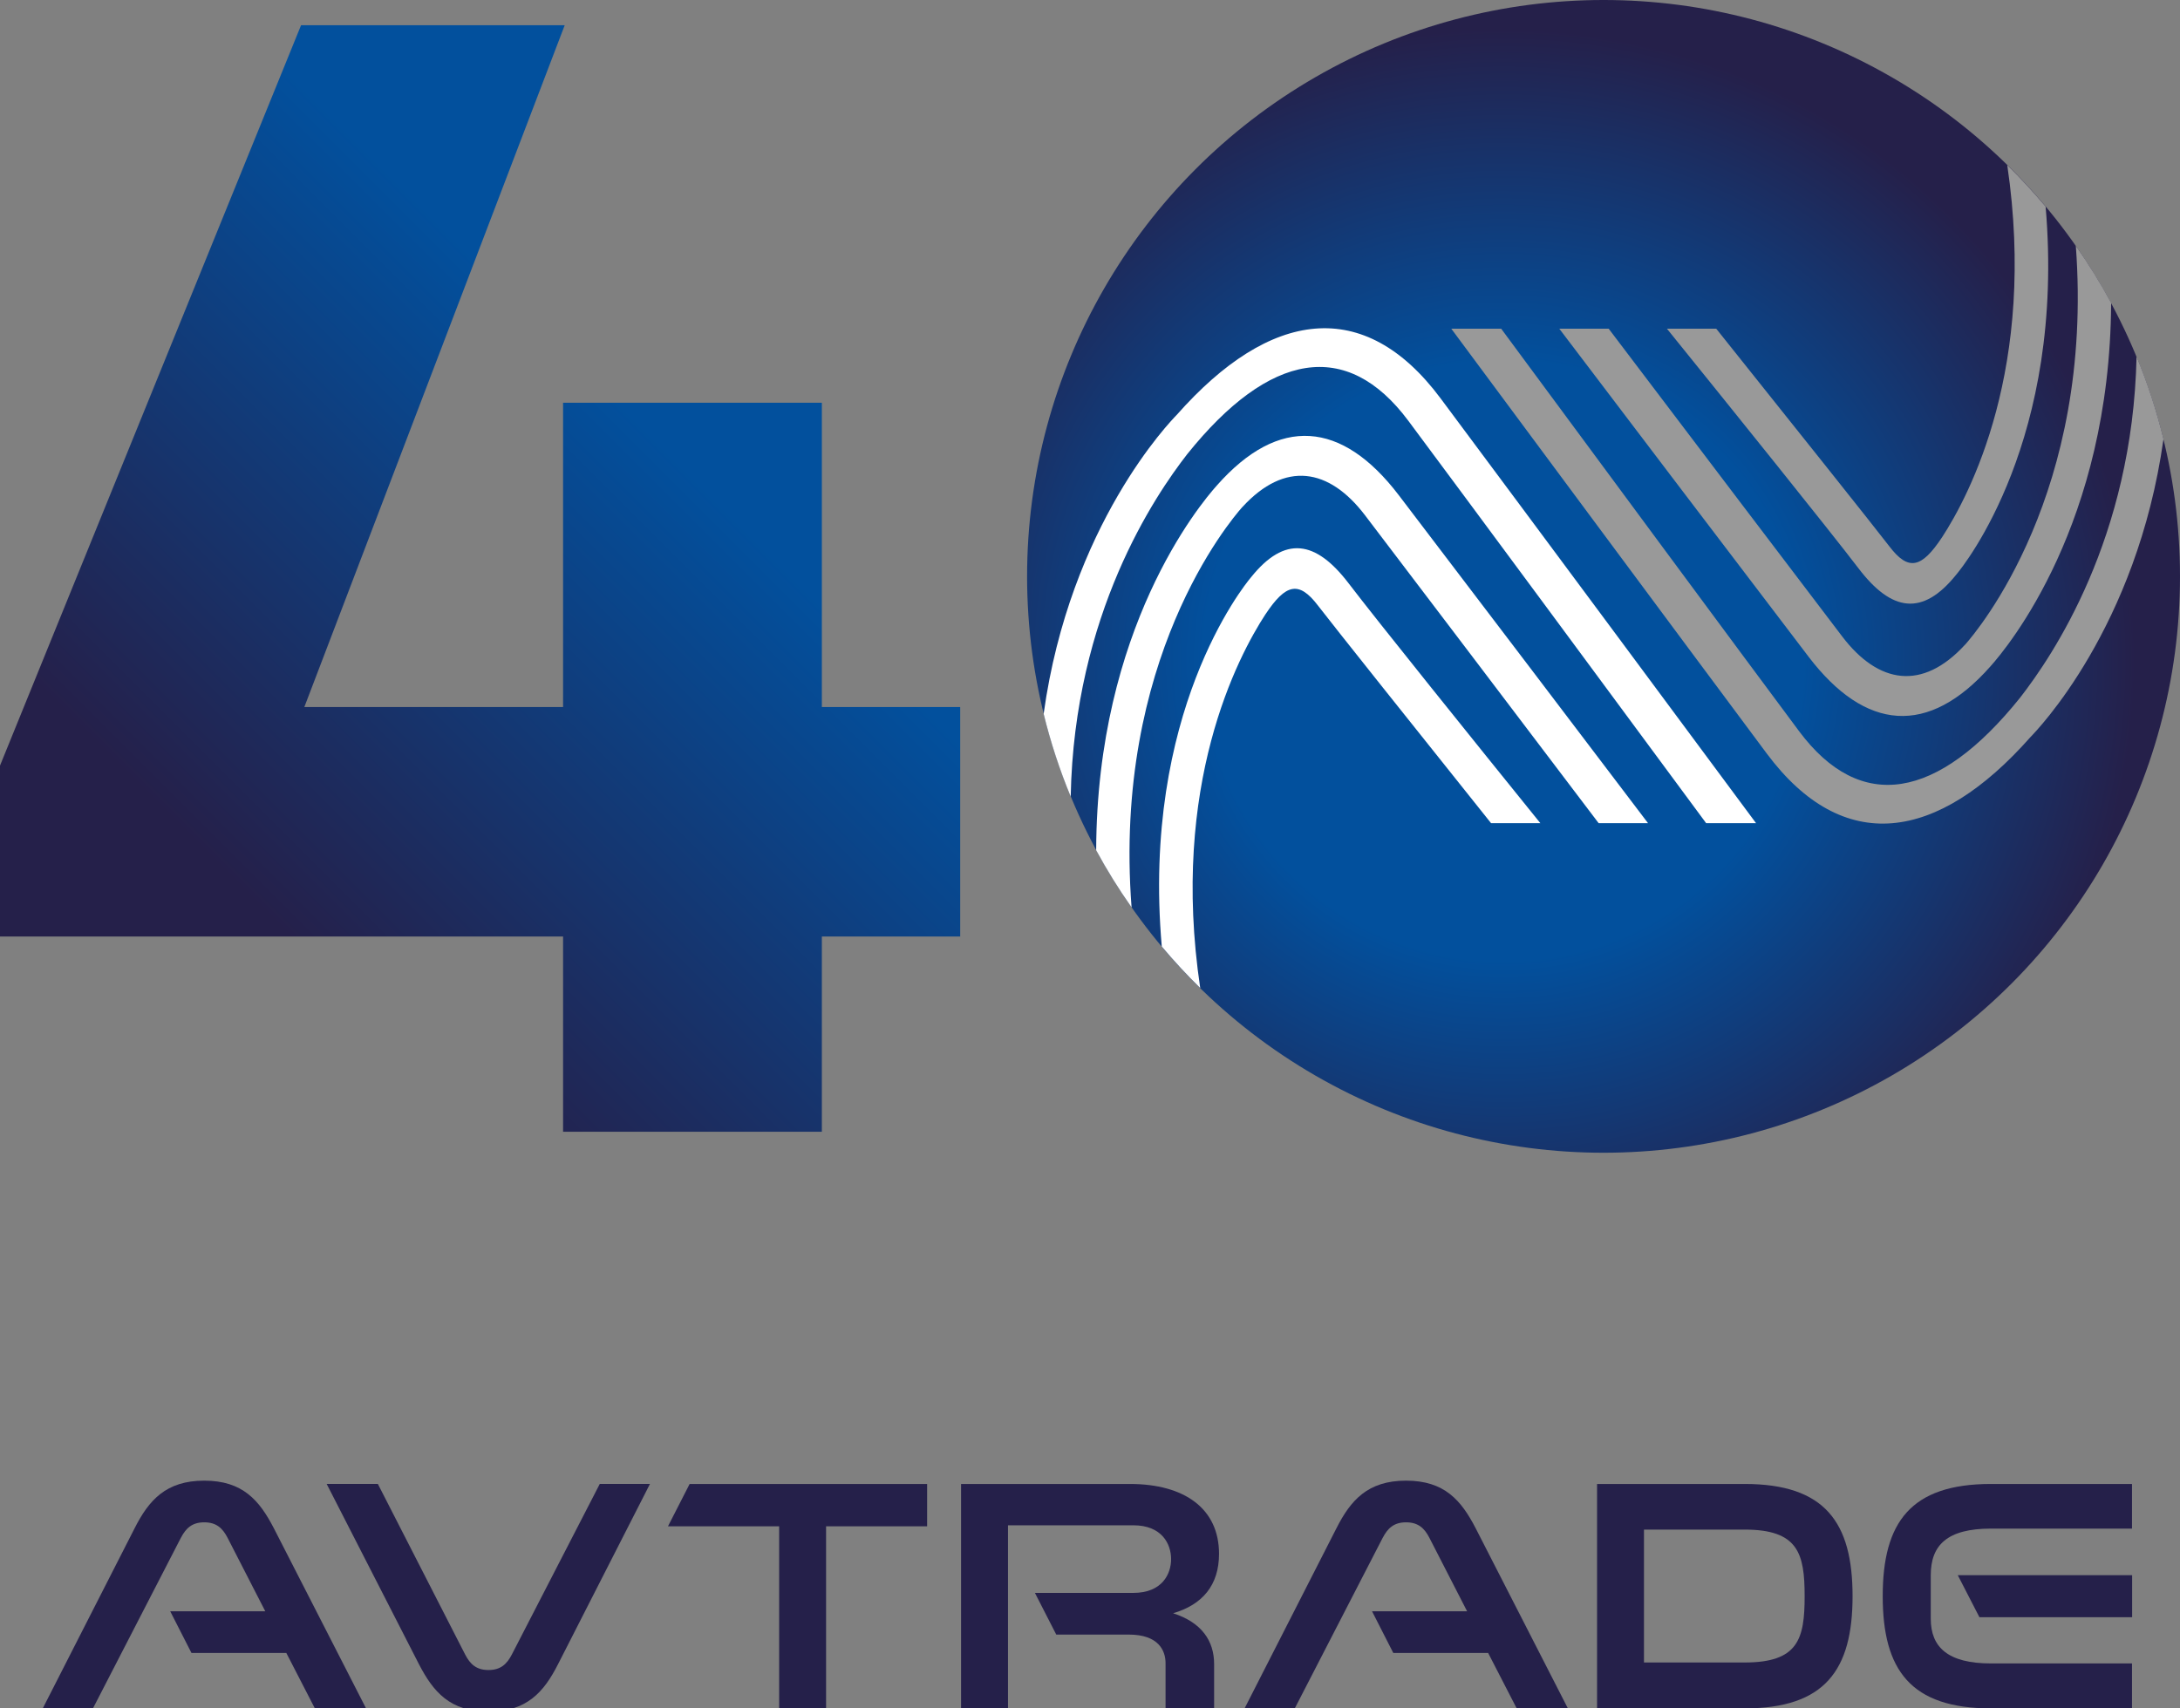
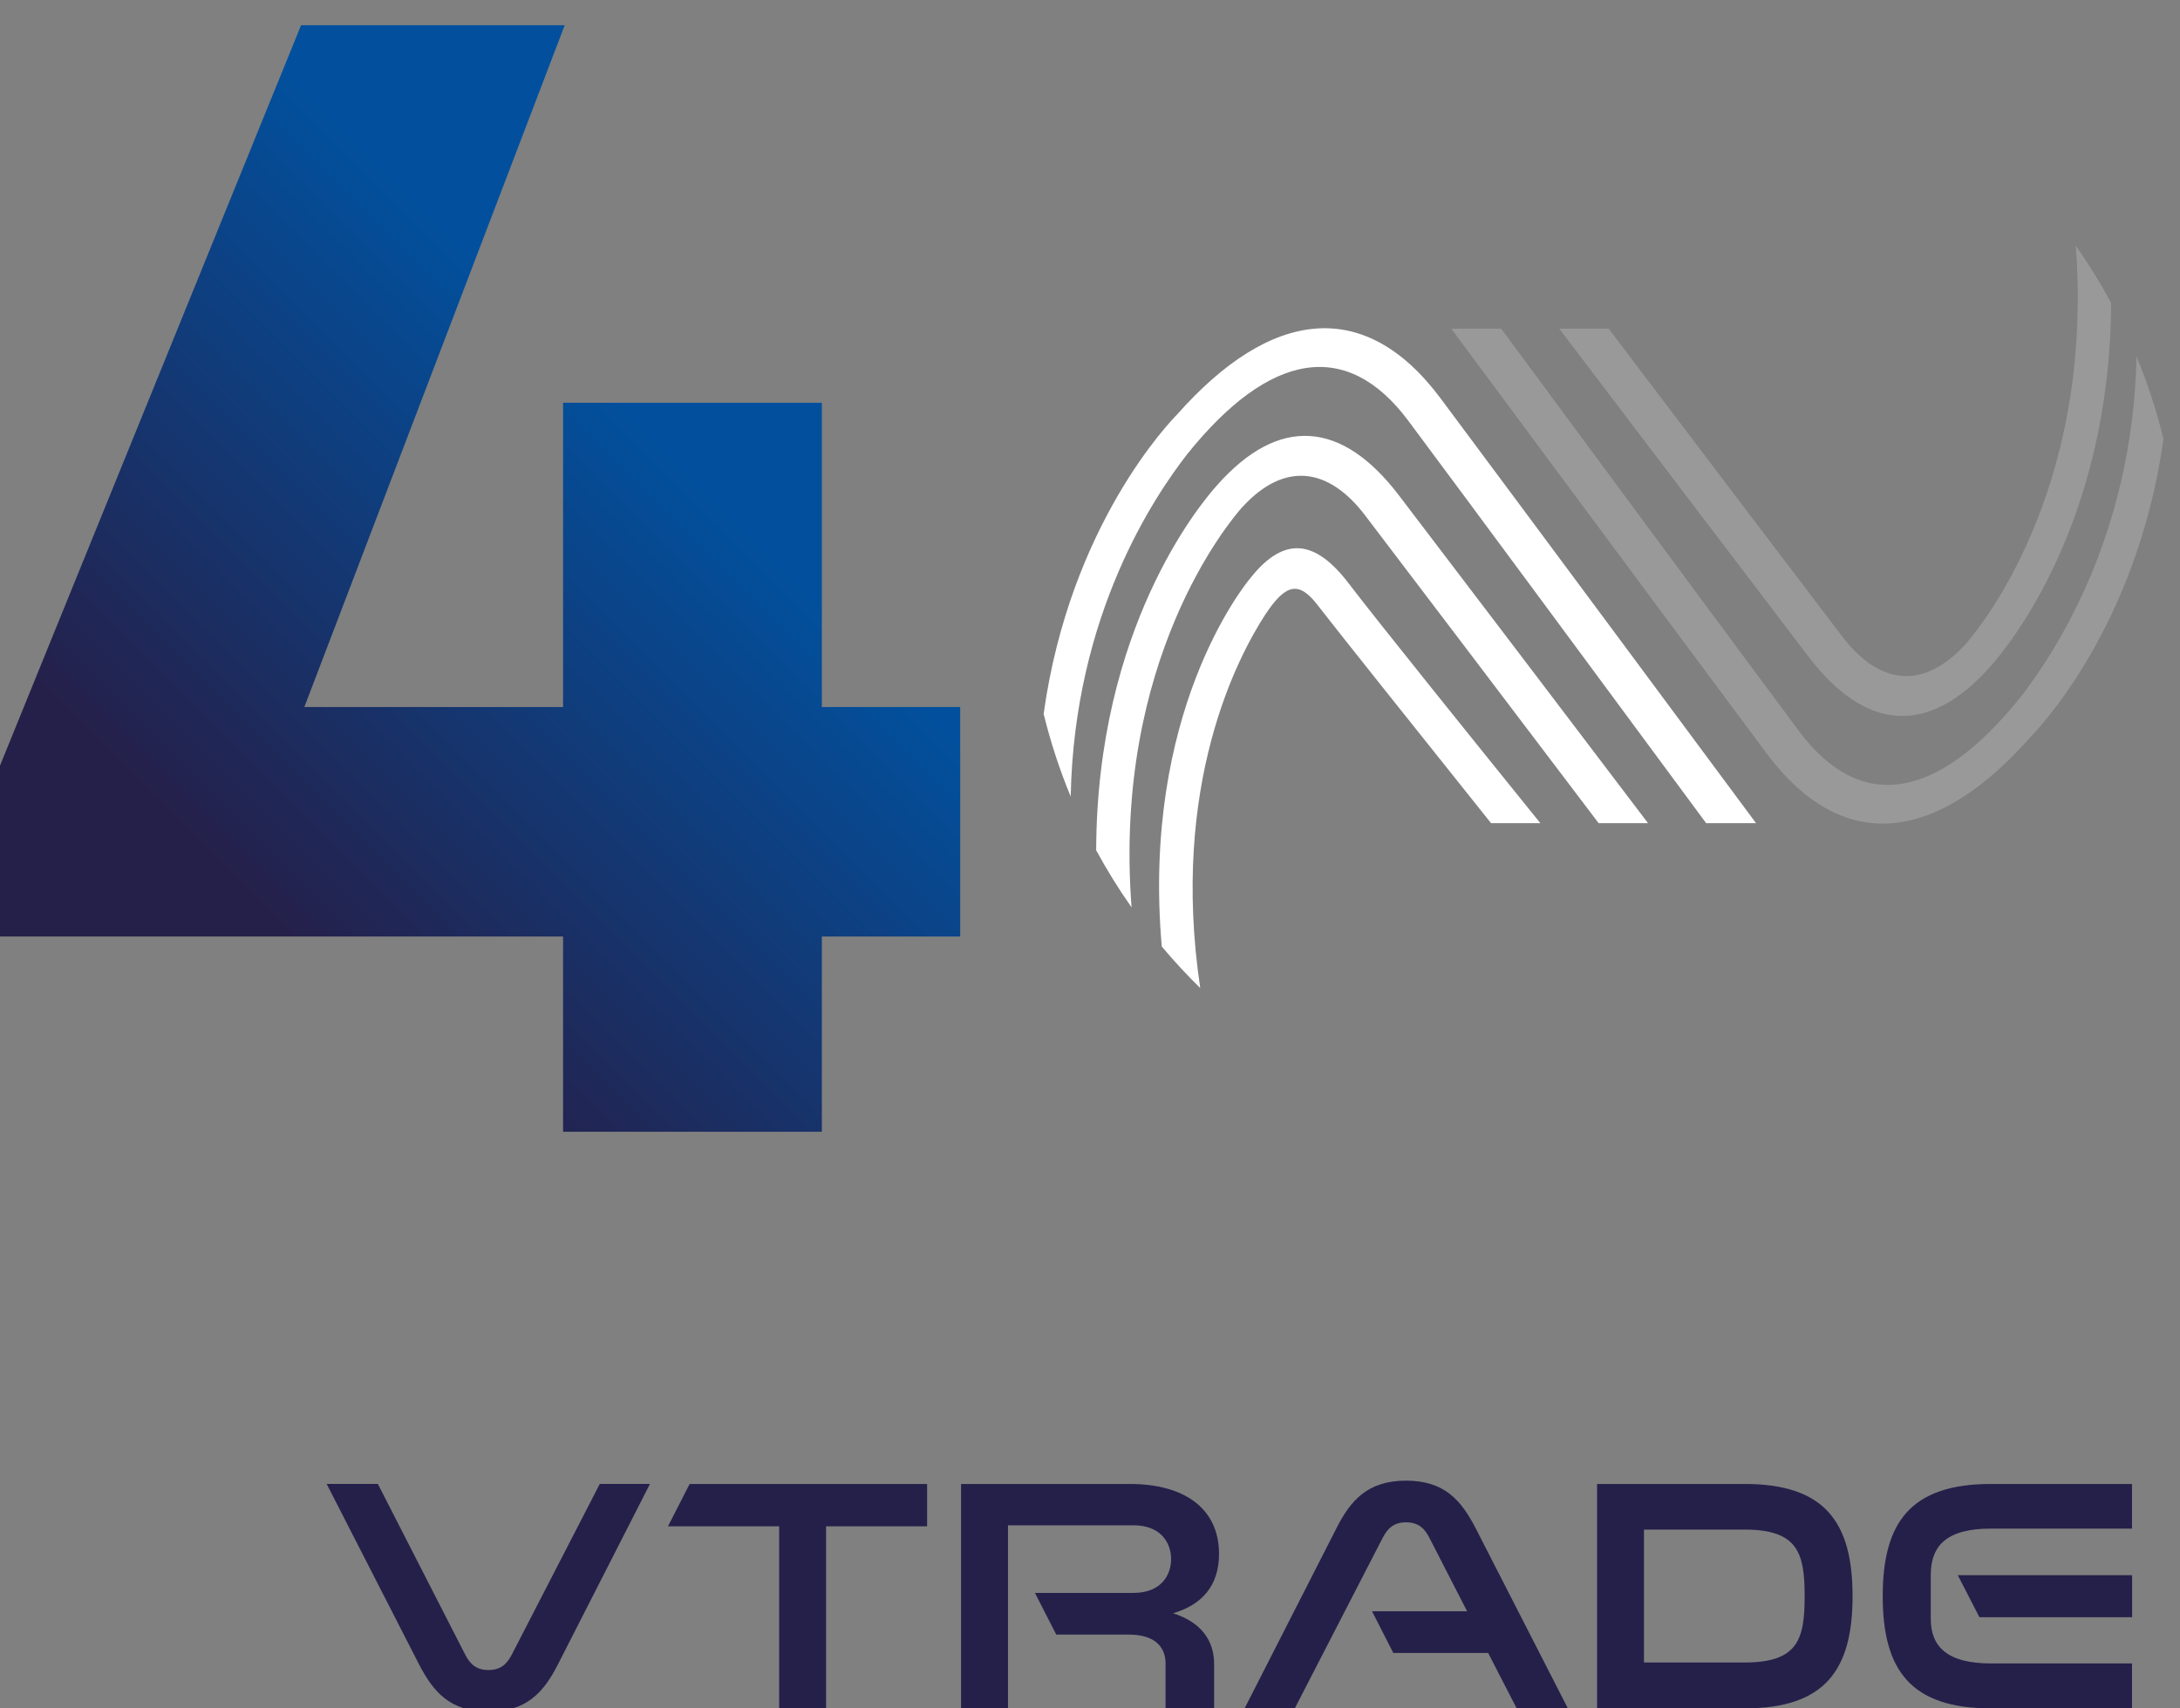
<svg xmlns="http://www.w3.org/2000/svg" id="Layer_1" version="1.1" viewBox="0 0 506.79 397.22">
  <rect x="0" y="0" width="506.79" height="397.22" fill="#808080" stroke="none" />
  <defs>
    <style>
      .st0 {
        fill: #25204a;
      }

      .st1 {
        fill: url(#radial-gradient);
      }

      .st2 {
        fill: url(#linear-gradient);
      }

      .st3 {
        fill: #fff;
      }

      .st4 {
        fill: #999;
      }
    </style>
    <linearGradient id="linear-gradient" x1="170.62" y1="94.41" x2="10.87" y2="254.16" gradientUnits="userSpaceOnUse">
      <stop offset=".08" stop-color="#02509d" />
      <stop offset=".71" stop-color="#25204a" />
    </linearGradient>
    <radialGradient id="radial-gradient" cx="349.53" cy="153.58" fx="349.53" fy="153.58" r="154.69" gradientUnits="userSpaceOnUse">
      <stop offset=".45" stop-color="#02509d" />
      <stop offset=".95" stop-color="#25204a" />
    </radialGradient>
  </defs>
  <g>
    <path class="st0" d="M371.27,345.03h34.3c18.69,0,25.1,8.93,25.1,26.09s-6.41,26.09-25.1,26.09h-34.3v-52.19ZM405.57,355.64h-23.39v30.9h23.39c12.44,0,13.96-5.42,13.96-15.41s-1.53-15.49-13.96-15.49Z" />
    <path class="st0" d="M234.32,354.64h29.15c6.71,0,8.78,4.43,8.78,7.86s-2.06,7.86-8.78,7.86h-22.88l4.96,9.69h16.86c6.94,0,8.55,3.74,8.55,6.64v10.53h11.29v-10.3c0-5.42-2.9-9.69-9.54-11.83,6.79-1.98,10.68-6.49,10.68-13.81,0-10.45-7.93-16.25-20.75-16.25h-39.22v52.19h10.91v-42.57Z" />
    <path class="st0" d="M321.45,357.54c1.15-2.21,2.59-3.59,5.42-3.59s4.27,1.37,5.42,3.59l8.77,17.09h-22.1l4.94,9.69h22.05l6.64,12.89h11.9l-21.44-41.89c-3.36-6.49-7.25-11.06-16.18-11.06s-12.89,4.58-16.18,11.06l-21.36,41.89h11.67l20.45-39.68Z" />
    <polygon class="st0" points="160.32 345.03 155.29 354.87 181.13 354.87 181.13 397.22 192.04 397.22 192.04 354.87 215.53 354.87 215.53 345.03 160.32 345.03" />
    <path class="st0" d="M448.85,366.24c0-6.97,3.79-10.83,14.01-10.83h32.77v-10.38h-32.77c-18.69,0-25.18,8.93-25.18,26.09s6.49,26.09,25.18,26.09h32.77v-10.45h-32.77c-10.04,0-14.01-3.77-14.01-10.4v-10.13Z" />
    <polygon class="st0" points="495.66 366.24 455.13 366.24 460.16 376.01 495.66 376.01 495.66 366.24" />
    <path class="st0" d="M87.84,345.02h-11.9l21.44,41.89c3.36,6.49,7.25,11.06,16.18,11.06s12.89-4.58,16.18-11.06l21.36-41.89h-11.67l-20.45,39.68c-1.15,2.21-2.59,3.59-5.42,3.59s-4.27-1.37-5.42-3.59l-20.3-39.68Z" />
-     <path class="st0" d="M42.06,357.54c1.15-2.21,2.59-3.59,5.42-3.59s4.27,1.37,5.42,3.59l8.77,17.09h-22.1l4.94,9.69h22.05l6.64,12.89h11.9l-21.44-41.89c-3.36-6.49-7.25-11.06-16.18-11.06s-12.89,4.58-16.18,11.06l-21.36,41.89h11.67l20.45-39.68Z" />
  </g>
  <g>
    <path class="st2" d="M223.22,217.74h-32.16v45.4h-60.16v-45.4H0v-39.73L69.99,5.86h61.29l-60.53,158.53h60.15v-70.75h60.16v70.75h32.16v53.35Z" />
    <g>
-       <circle id="SVGID" class="st1" cx="372.78" cy="134.01" r="134.01" />
      <path class="st4" d="M456.79,149.92c-9.93,10.81-20.14,9.06-28.5-1.9-9.3-12.2-37.16-48.95-54.32-71.6h-11.48c12.79,16.86,43.34,57.12,57.96,76.28,13.21,17.31,27.84,18.56,42.25,2.26,4.12-4.59,27.83-33.22,28.08-84.55-2.48-4.59-5.22-9.02-8.21-13.27,4.28,57.32-22.83,89.49-25.76,92.78Z" />
-       <path class="st4" d="M451.43,124.98c-4.76,7.19-7.81,7.82-12.2,2.06-3.12-4.09-23.56-29.72-40.25-50.61h-11.46c15.23,18.85,37.8,46.89,44.56,55.75,7.65,10.03,14.86,11.22,22.73,1.38,1.79-2.13,25.37-31.44,20.74-85.53-2.82-3.36-5.79-6.58-8.92-9.65,6.93,47.03-8.77,76.77-15.2,86.61Z" />
      <path class="st4" d="M418.23,170c-13.15-17.64-49.65-67.04-69.25-93.58h-11.6c9.59,12.94,53.69,72.42,73.35,98.79,17.73,23.78,39.64,20.67,61.3-3.84,1.32-1.36,24.76-25.35,30.92-69.29-1.61-6.6-3.71-13.01-6.26-19.18-.9,42.34-19.66,69.77-27.07,79.31-19.15,23.86-37.12,26.93-51.39,7.79Z" />
      <path class="st3" d="M288.82,117.89c9.93-10.81,20.14-9.06,28.5,1.9,9.3,12.2,37.16,48.95,54.32,71.6h11.48c-12.79-16.86-43.34-57.12-57.96-76.28-13.21-17.31-27.84-18.56-42.25-2.26-4.13,4.59-27.92,33.32-28.08,84.84,2.49,4.6,5.24,9.03,8.23,13.28-4.4-57.51,22.81-89.78,25.74-93.07Z" />
-       <path class="st3" d="M294.18,142.84c4.76-7.19,7.81-7.82,12.2-2.06,3.12,4.09,23.56,29.72,40.25,50.61h11.46c-15.23-18.85-37.8-46.89-44.56-55.75-7.65-10.03-14.86-11.22-22.73-1.38-1.79,2.14-25.45,31.54-20.72,85.81,2.82,3.36,5.81,6.59,8.94,9.66-7.03-47.2,8.72-77.03,15.16-86.9Z" />
+       <path class="st3" d="M294.18,142.84c4.76-7.19,7.81-7.82,12.2-2.06,3.12,4.09,23.56,29.72,40.25,50.61h11.46c-15.23-18.85-37.8-46.89-44.56-55.75-7.65-10.03-14.86-11.22-22.73-1.38-1.79,2.14-25.45,31.54-20.72,85.81,2.82,3.36,5.81,6.59,8.94,9.66-7.03-47.2,8.72-77.03,15.16-86.9" />
      <path class="st3" d="M327.38,97.81c13.15,17.64,49.65,67.04,69.25,93.58h11.6c-9.59-12.94-53.69-72.42-73.35-98.79-17.73-23.78-39.64-20.67-61.3,3.84-1.32,1.36-24.85,25.44-30.96,69.54,1.62,6.62,3.73,13.04,6.29,19.23.82-42.5,19.65-70.05,27.08-79.61,19.15-23.86,37.12-26.93,51.39-7.79Z" />
    </g>
  </g>
</svg>